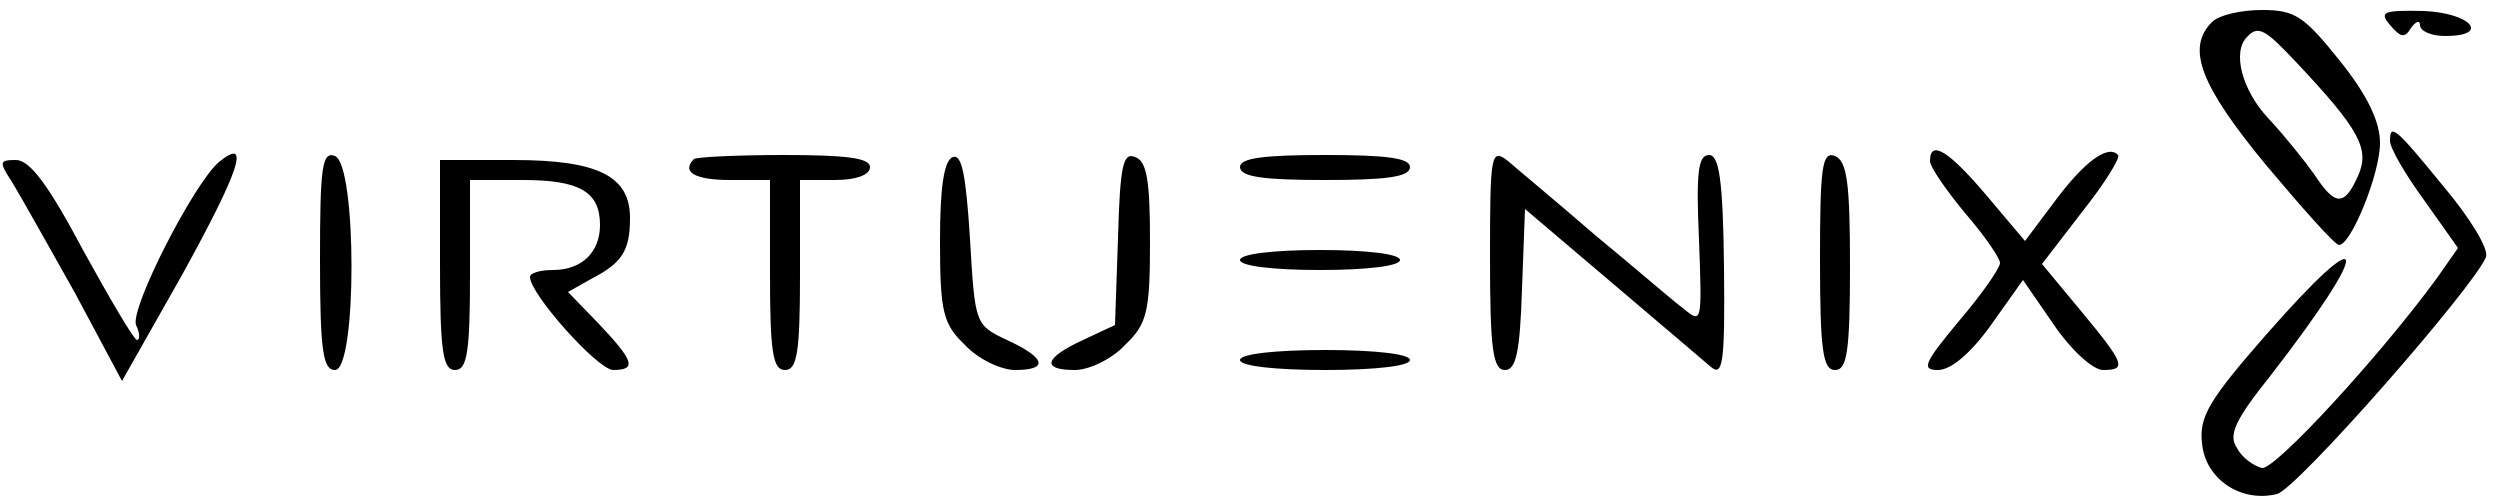
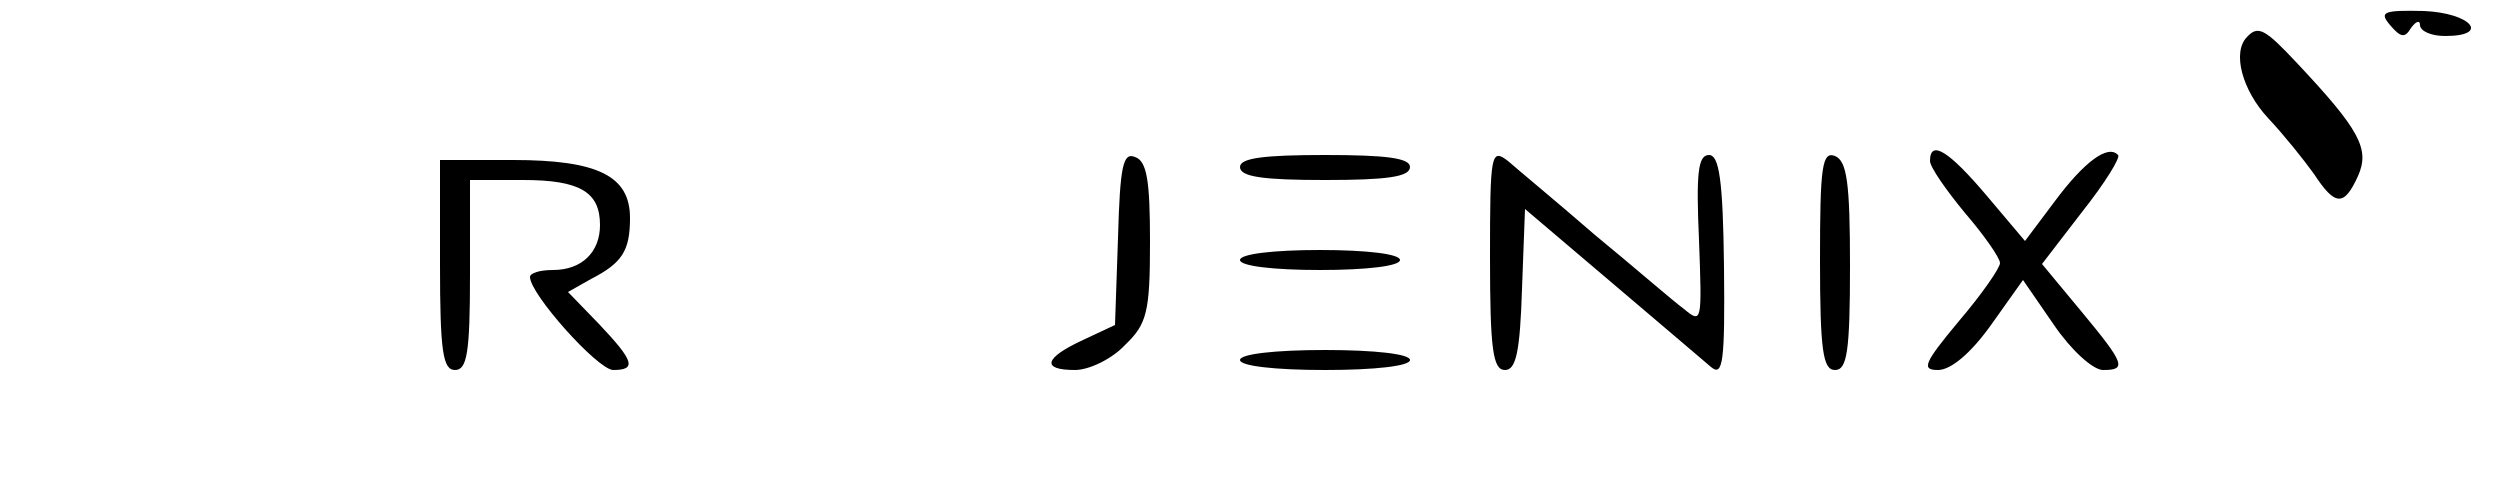
<svg xmlns="http://www.w3.org/2000/svg" version="1.0" viewBox="0 0 250 50">
-   <path d="M221.2 2.2c-2.6 2.6-1.2 6.3 5.4 14.3 3.7 4.4 6.9 8 7.3 8 1.2 0 4.1-7.1 4.1-10.2 0-2.1-1.2-4.7-4-8.2-3.6-4.5-4.5-5.1-7.8-5.1-2.1 0-4.3.5-5 1.2zm8.4 4c6.4 6.8 7.4 8.7 6.2 11.4-1.4 3.1-2.3 3-4.4-.2-1-1.4-3-3.9-4.6-5.6-2.6-2.8-3.6-6.6-2.1-8.1 1.1-1.2 1.8-.8 4.9 2.5zM239 2.5c1.1 1.3 1.5 1.3 2.1.3.5-.7.9-.8.9-.3 0 .6 1.1 1.1 2.5 1.1 4.6 0 2.6-2.3-2.1-2.5-4.1-.1-4.5.1-3.4 1.4z" />
-   <path d="M239 14.1c0 .7 1.5 3.3 3.4 5.9l3.4 4.8-2.1 3c-5.7 7.8-16.2 19.2-17.5 19-.8-.2-2-1-2.5-2-.9-1.3-.2-2.8 3.4-7.3 10.3-13.3 9.9-15.9-.6-3.9-5.6 6.4-6.6 8.1-6.3 10.7.3 3.6 3.9 6 7.5 5.1 2-.5 19.7-20.7 20.9-23.7.3-.8-1.6-3.9-4.2-7-4.9-6-5.4-6.4-5.4-4.6zM21.9 16.2c-2.5 2.1-8.9 14.6-8.3 16.3.4.8.4 1.5.1 1.5-.3 0-2.7-4.1-5.4-9-3.4-6.4-5.3-9-6.7-9-1.7 0-1.7.2-.4 2.2.8 1.3 3.6 6.3 6.3 11.1l4.7 8.8 6-10.6C24 17 25.1 13.6 21.9 16.2zM32 26c0 9.1.3 11 1.5 11 2.2 0 2.2-20.5 0-21.4-1.3-.5-1.5 1.1-1.5 10.4zM69.4 15.9c-1.3 1.3.1 2.1 3.6 2.1h4v9.5c0 7.8.3 9.5 1.5 9.5s1.5-1.7 1.5-9.5V18h3.5c2.1 0 3.5-.5 3.5-1.3 0-.9-2.4-1.2-8.6-1.2-4.7 0-8.7.2-9 .4zM95.3 15.7c-.9.3-1.3 3-1.3 8.4 0 7.1.3 8.3 2.5 10.4 1.3 1.4 3.6 2.5 5 2.5 3.4 0 3.1-1.2-.8-3-3.2-1.5-3.2-1.6-3.7-10.1-.4-6.3-.8-8.5-1.7-8.2z" />
+   <path d="M221.2 2.2zm8.4 4c6.4 6.8 7.4 8.7 6.2 11.4-1.4 3.1-2.3 3-4.4-.2-1-1.4-3-3.9-4.6-5.6-2.6-2.8-3.6-6.6-2.1-8.1 1.1-1.2 1.8-.8 4.9 2.5zM239 2.5c1.1 1.3 1.5 1.3 2.1.3.5-.7.9-.8.9-.3 0 .6 1.1 1.1 2.5 1.1 4.6 0 2.6-2.3-2.1-2.5-4.1-.1-4.5.1-3.4 1.4z" />
  <path d="m111.8 23.8-.3 8.7-3.2 1.5c-3.9 1.8-4.2 3-.8 3 1.4 0 3.7-1.1 5-2.5 2.2-2.1 2.5-3.3 2.5-10.3 0-6.1-.3-8.1-1.5-8.5-1.2-.5-1.5.9-1.7 8.1zM124 16.7c0 1 2.4 1.3 8.5 1.3s8.5-.3 8.5-1.3c0-.9-2.4-1.2-8.5-1.2s-8.5.3-8.5 1.2zM149 25.8c0 9.2.3 11.2 1.5 11.2 1.1 0 1.5-1.8 1.7-8.1l.3-8 8.6 7.3c4.7 4 9.2 7.8 10 8.5 1.2 1 1.4-.5 1.3-10-.1-8.8-.5-11.2-1.5-11.2-1.1 0-1.3 1.8-1 8.5.3 8.2.3 8.4-1.5 6.9-1.1-.8-5-4.2-8.9-7.4-3.8-3.3-7.8-6.6-8.7-7.4-1.7-1.3-1.8-.8-1.8 9.7zM182 26c0 9.1.3 11 1.5 11s1.5-1.8 1.5-10.4c0-8.3-.3-10.5-1.5-11-1.3-.5-1.5 1.1-1.5 10.4zM193 16.1c0 .6 1.6 2.9 3.5 5.2 1.9 2.2 3.5 4.5 3.5 5s-1.8 3.1-4.1 5.8c-3.5 4.2-3.8 4.9-2.1 4.9 1.3 0 3.3-1.7 5.3-4.5l3.2-4.5 3.1 4.5c1.7 2.5 3.9 4.5 4.9 4.5 2.4 0 2.2-.6-2.2-5.9l-3.9-4.7 4-5.2c2.3-2.9 3.9-5.5 3.6-5.7-1-1.1-3.4.7-6.3 4.6l-3 4-3.8-4.5c-3.8-4.5-5.7-5.7-5.7-3.5zM44 26.5c0 8.7.3 10.5 1.5 10.5s1.5-1.7 1.5-9.5V18h5.3c5.7 0 7.7 1.2 7.7 4.5 0 2.7-1.8 4.5-4.7 4.5-1.3 0-2.3.3-2.3.7 0 1.7 6.7 9.2 8.3 9.3 2.4 0 2.1-.9-1.4-4.6l-3.1-3.2 2.3-1.3c3.1-1.6 3.9-2.8 3.9-6.1 0-4.2-3.2-5.8-11.7-5.8H44v10.5zM124 26c0 .6 3.3 1 8 1s8-.4 8-1-3.3-1-8-1-8 .4-8 1zM124 36c0 .6 3.5 1 8.5 1s8.5-.4 8.5-1-3.5-1-8.5-1-8.5.4-8.5 1z" />
</svg>